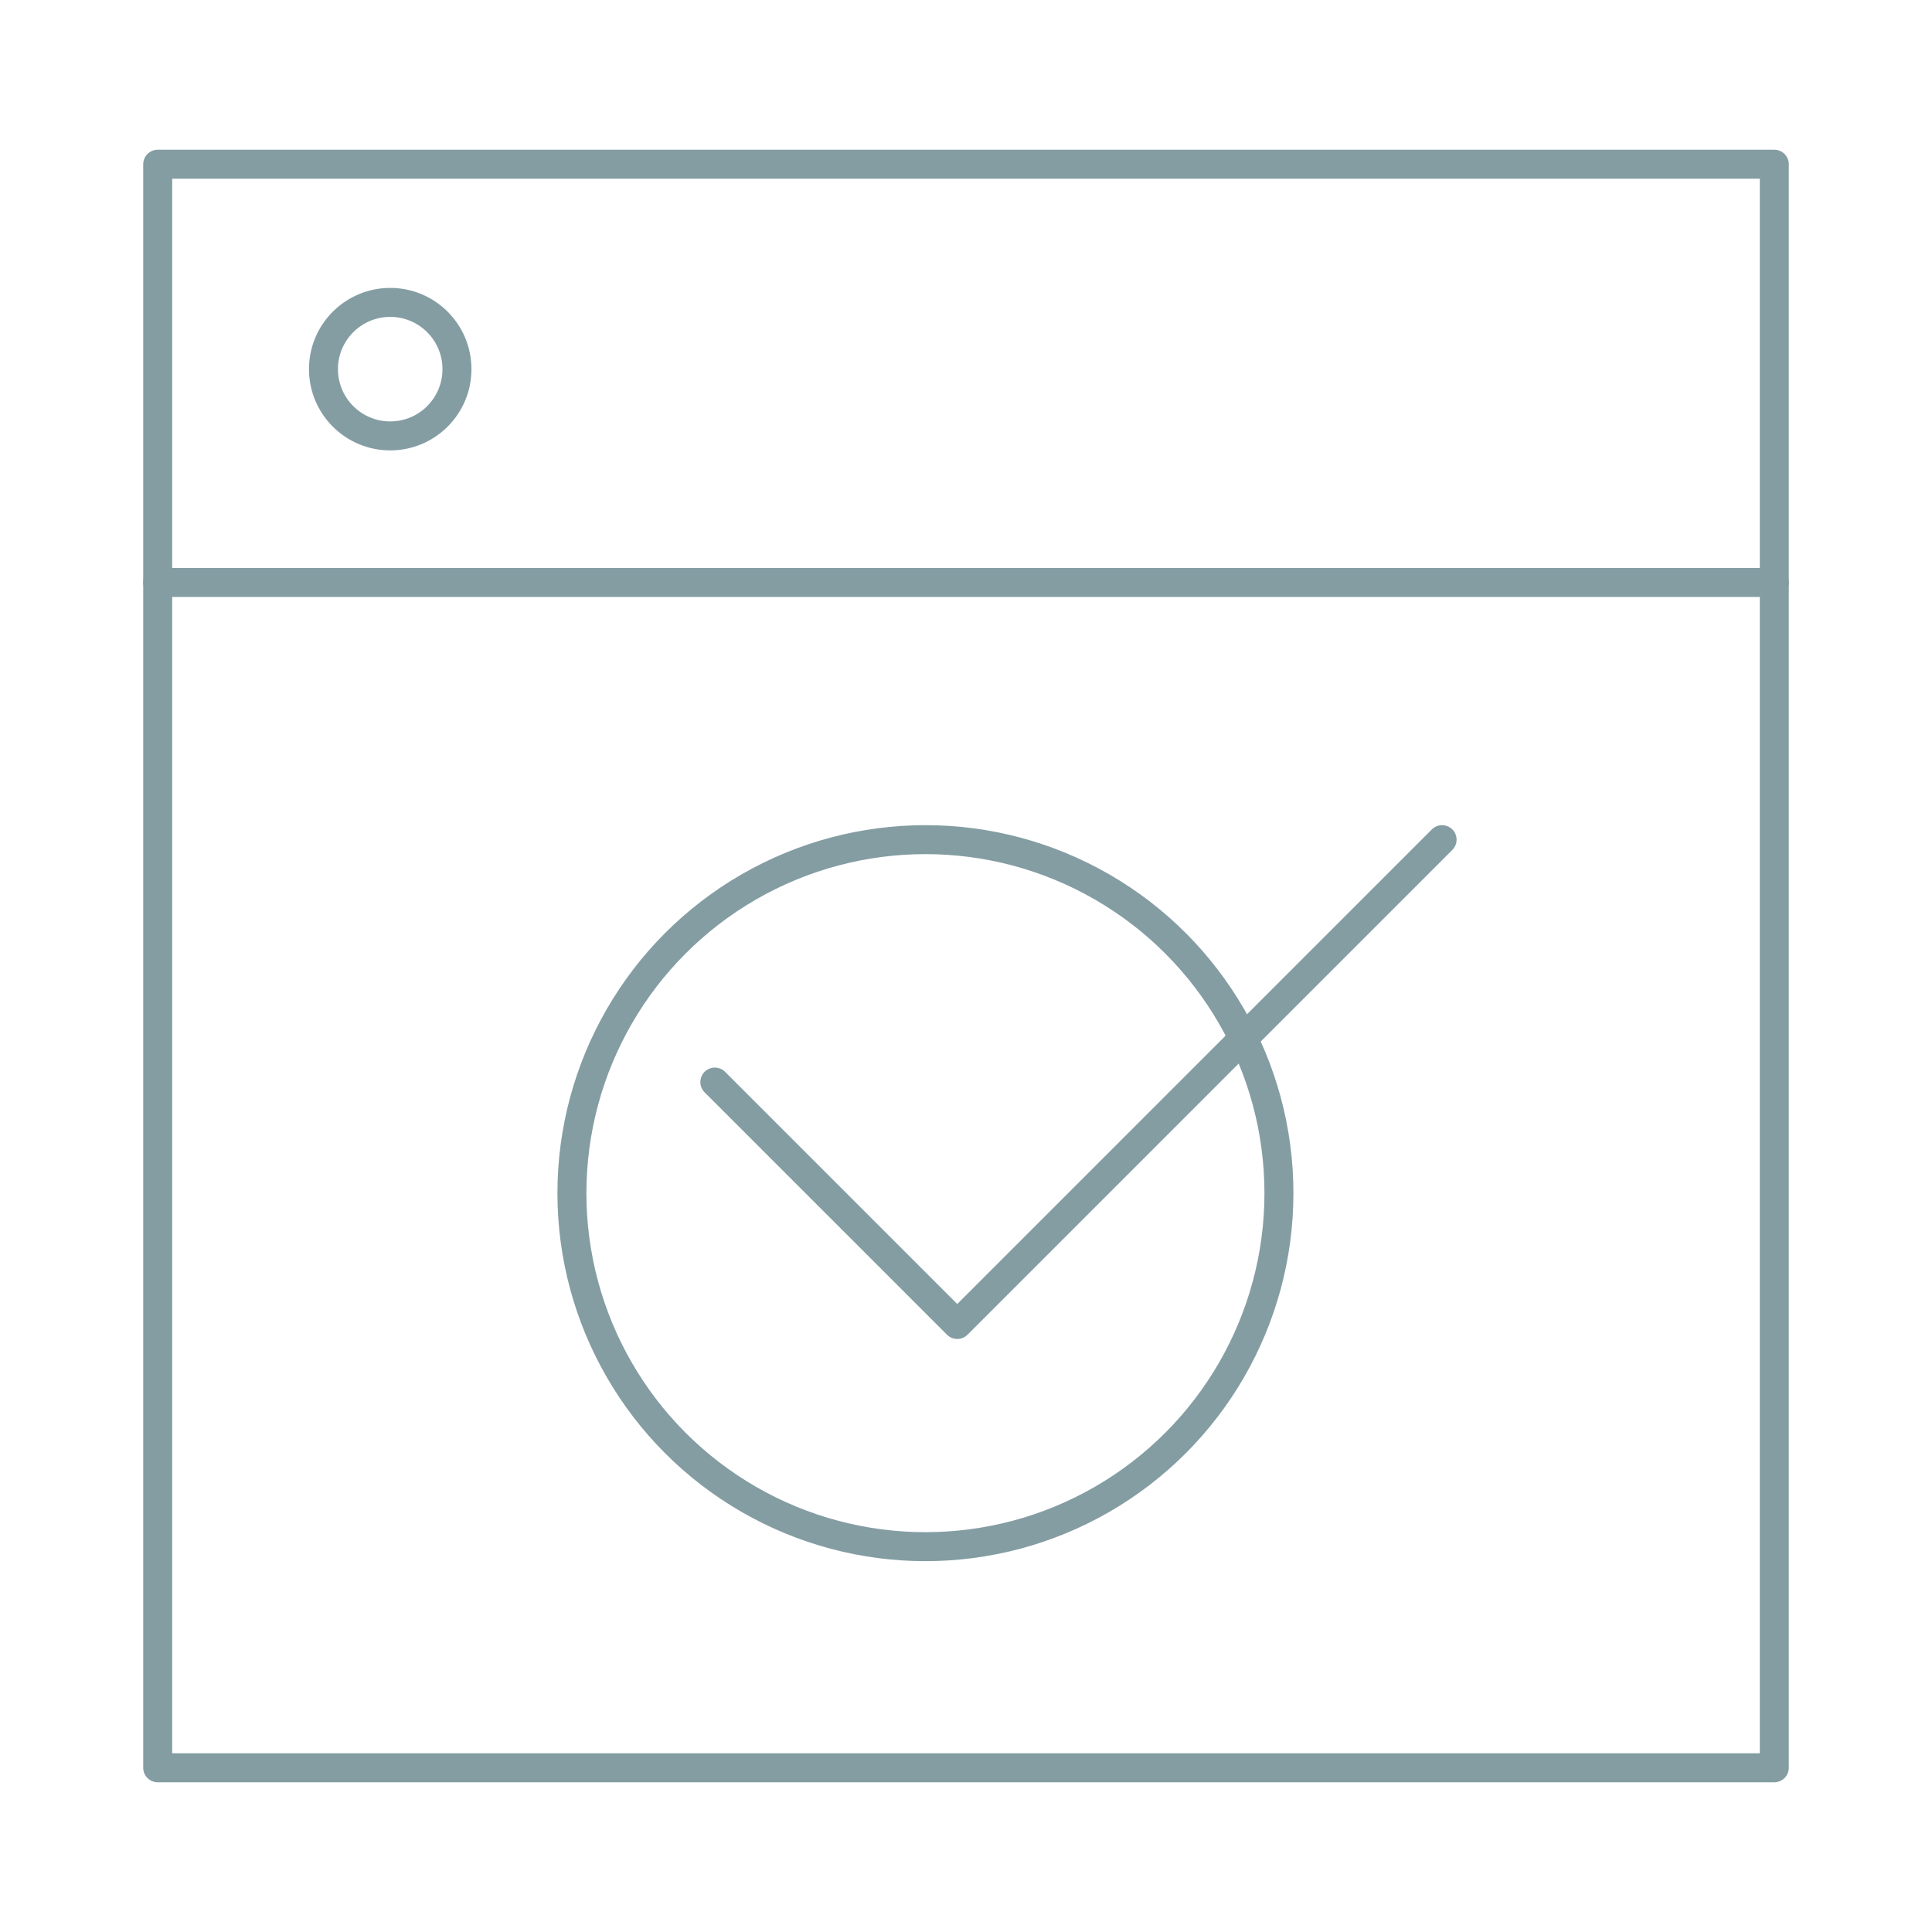
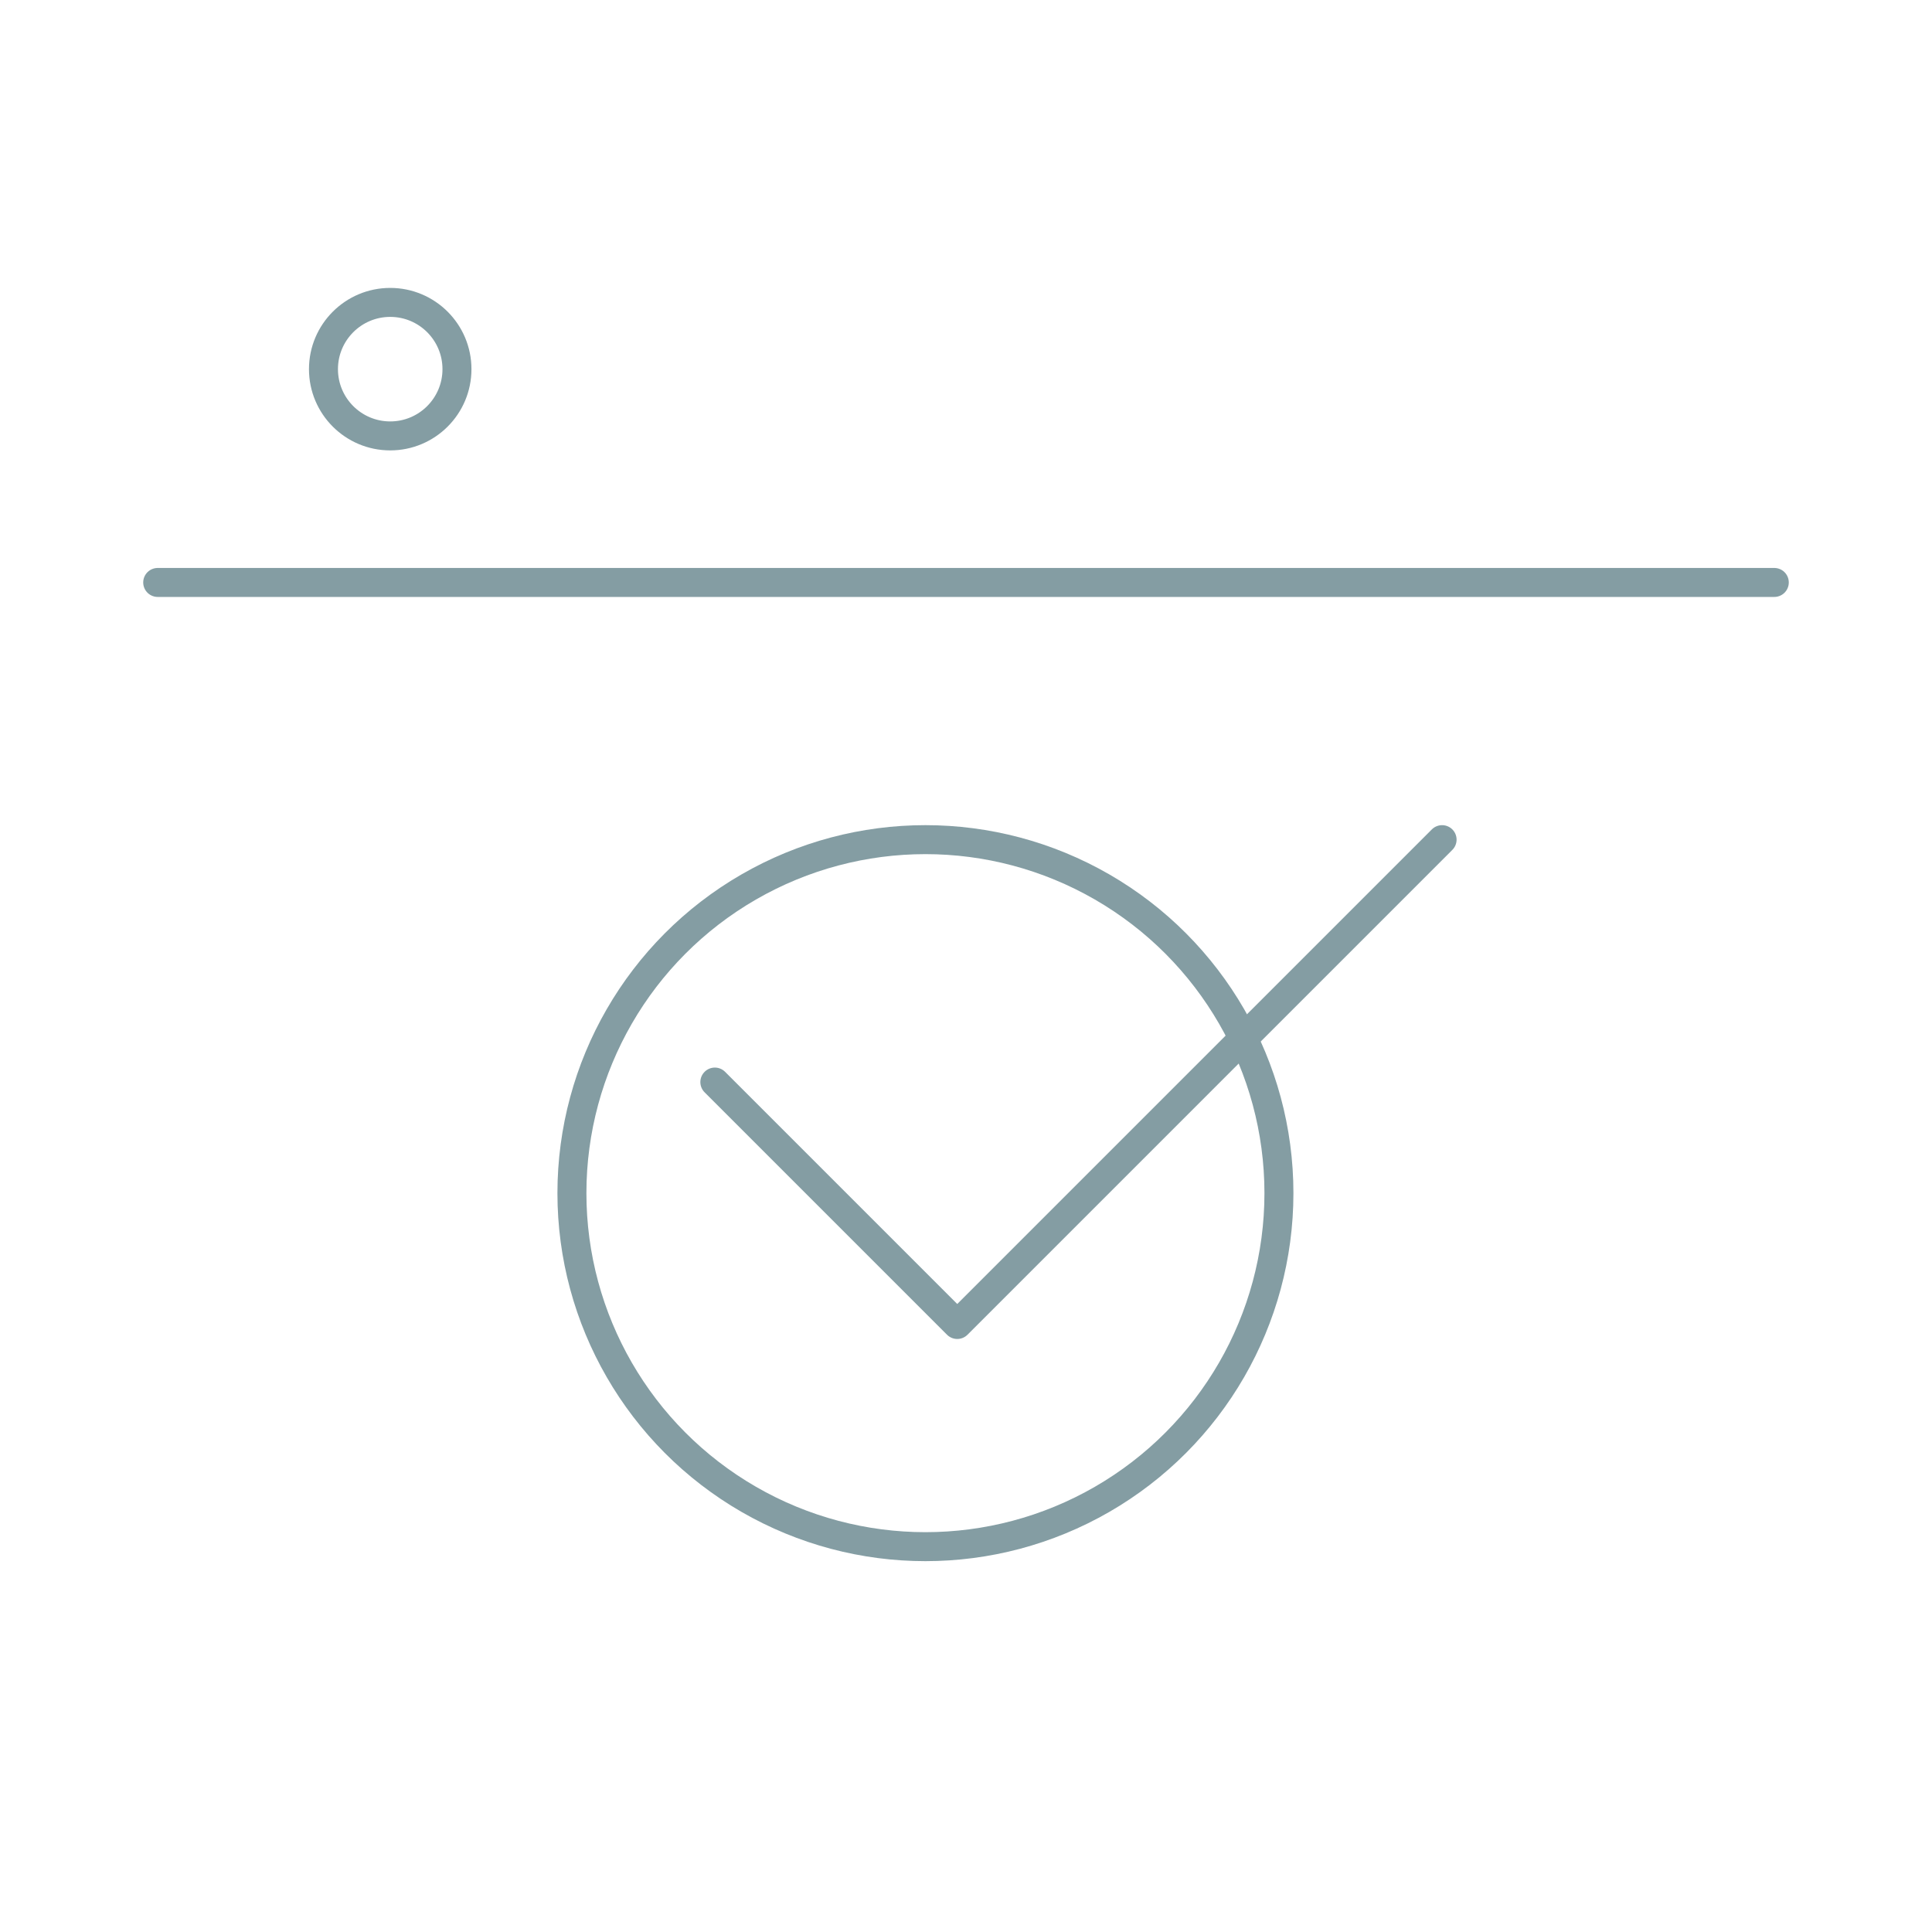
<svg xmlns="http://www.w3.org/2000/svg" id="Layer_1" data-name="Layer 1" viewBox="0 0 400 400">
  <defs>
    <style>      .cls-1 {        fill: none;        stroke: #849da3;        stroke-linecap: round;        stroke-linejoin: round;        stroke-width: 6px;      }    </style>
  </defs>
  <circle class="cls-1" cx="80.79" cy="76.43" r="13.82" />
  <polyline class="cls-1" points="298.57 173.84 198.19 274.22 148 224.03" />
  <circle class="cls-1" cx="191.6" cy="247.03" r="73.19" />
-   <rect class="cls-1" x="32.65" y="34" width="334.7" height="332" />
  <line class="cls-1" x1="367.35" y1="120.59" x2="32.65" y2="120.59" />
</svg>